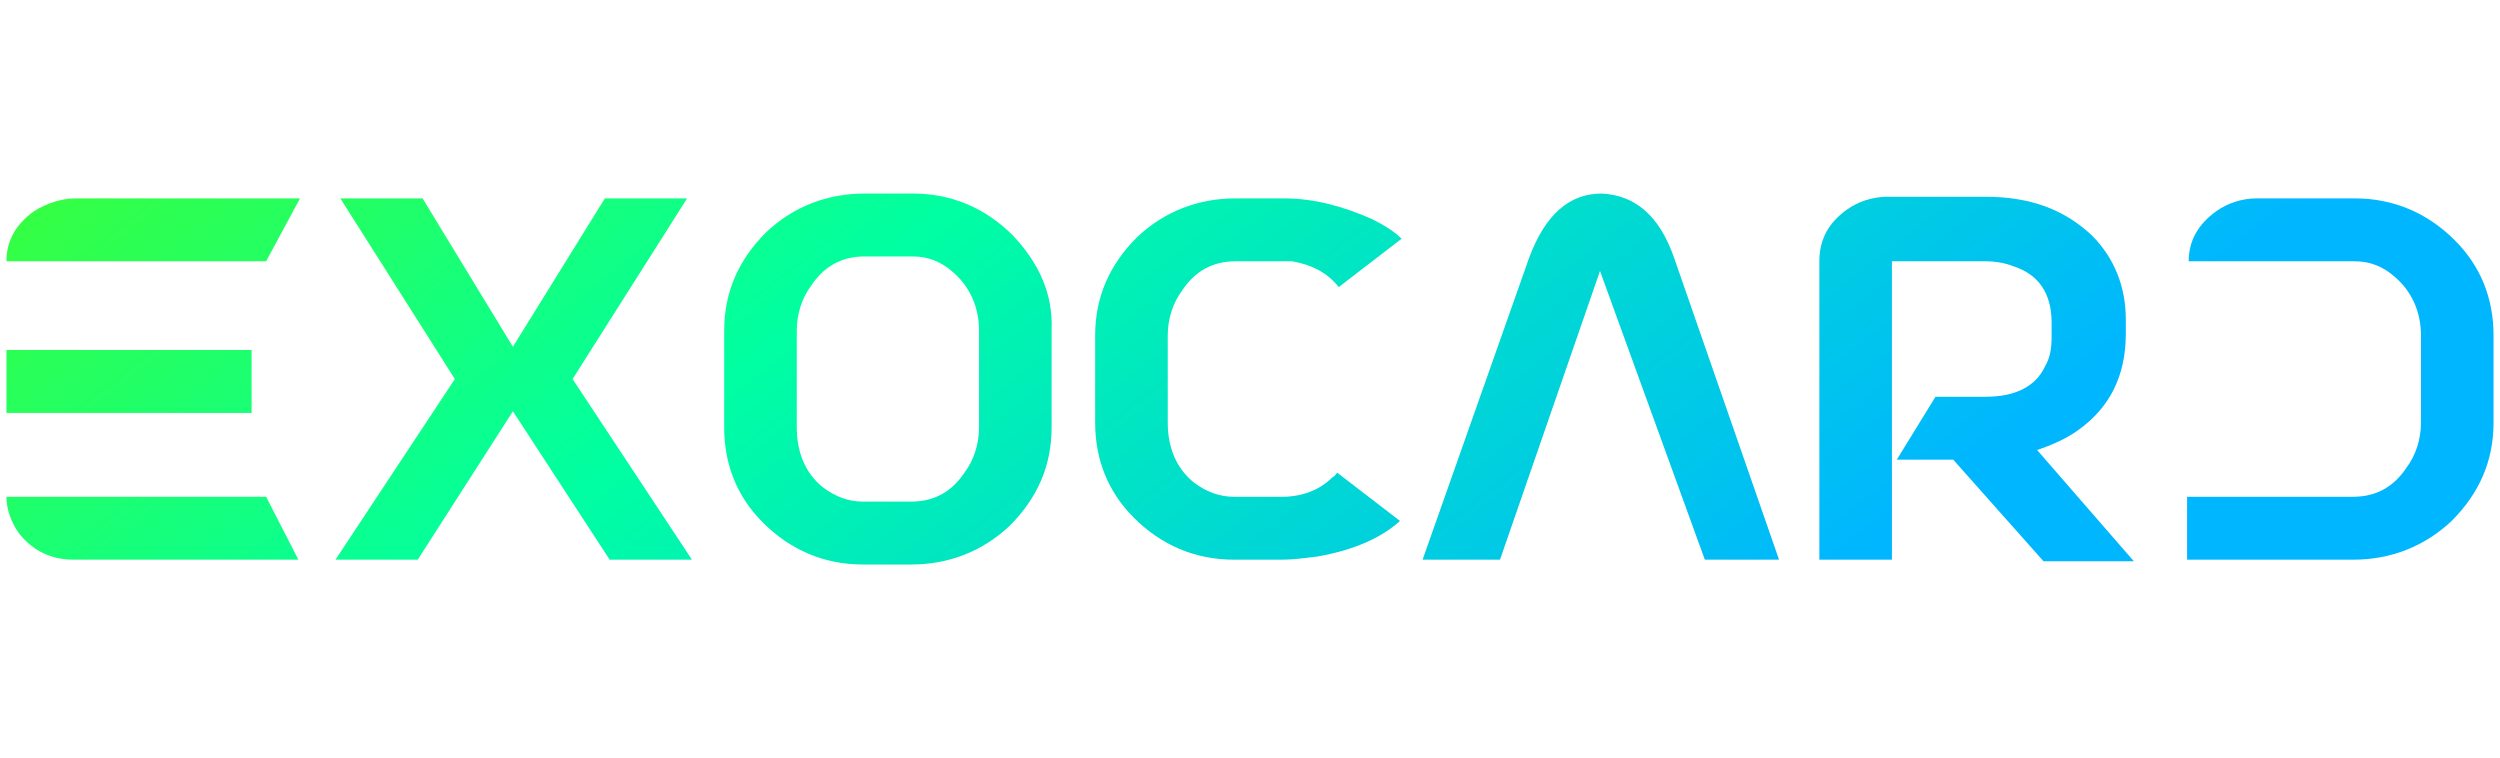
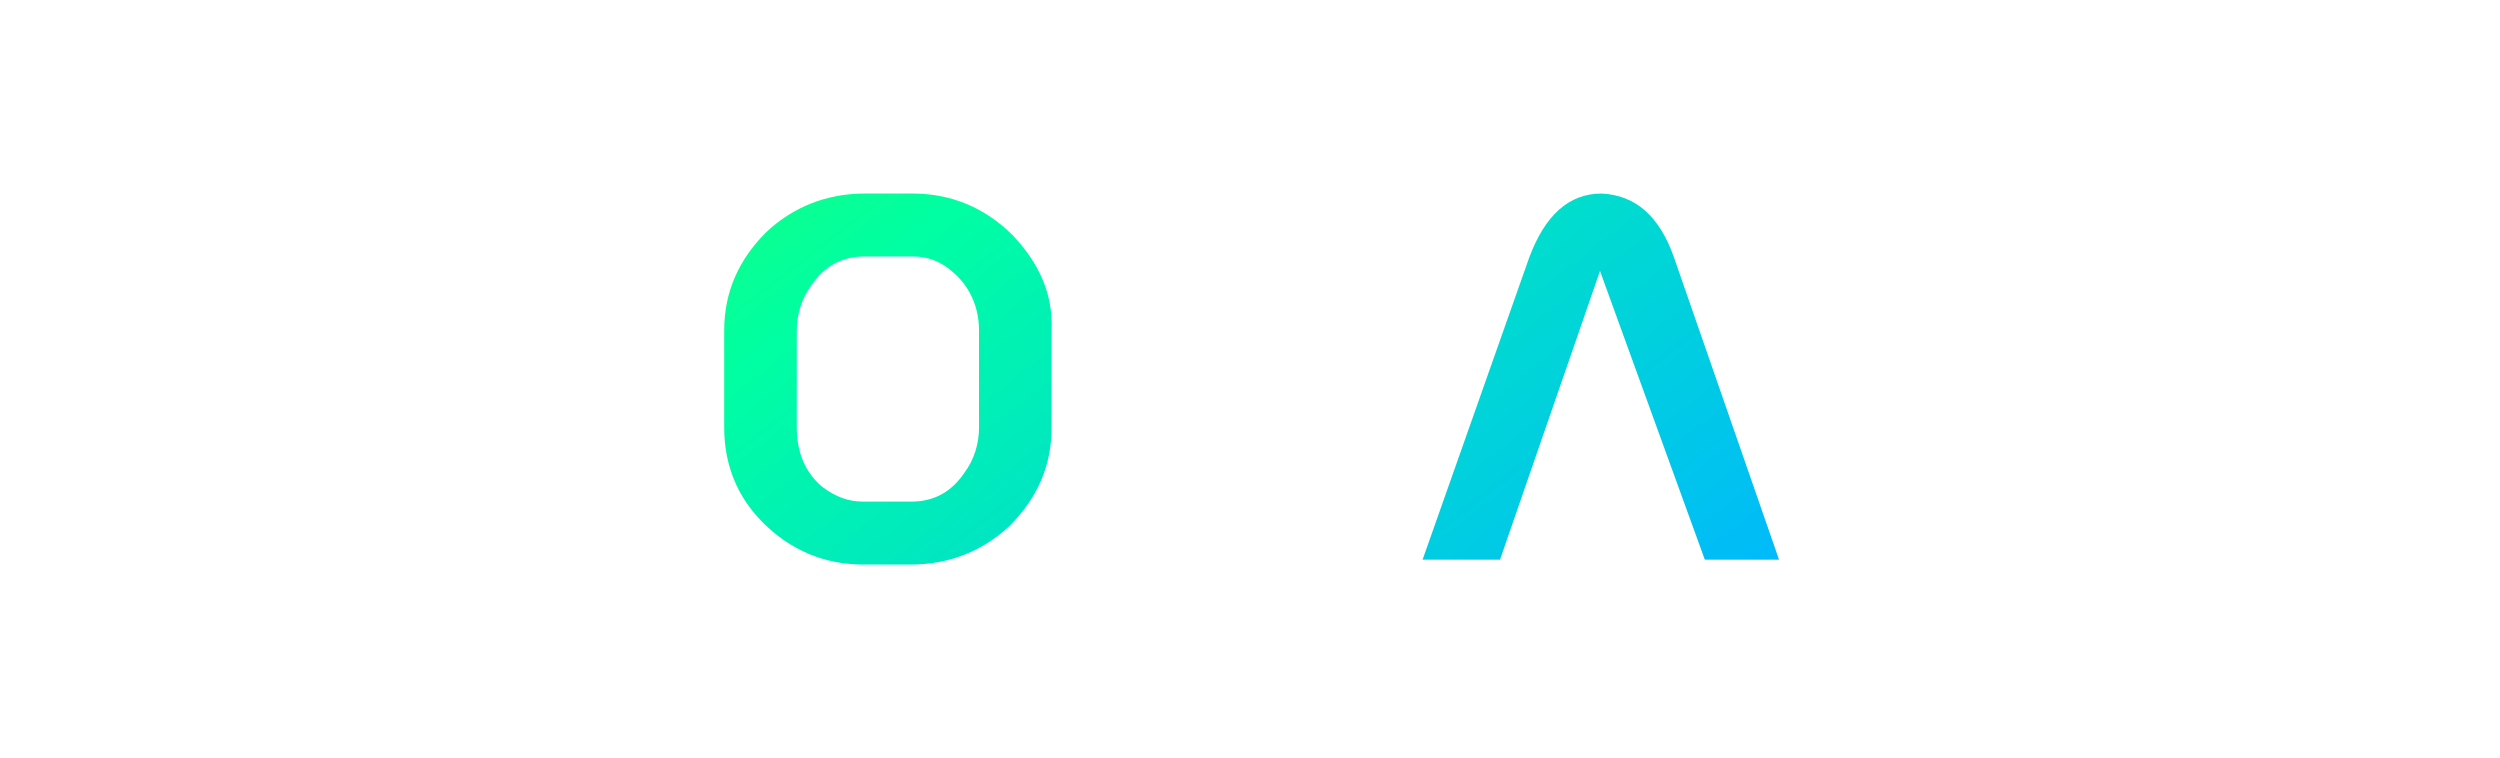
<svg xmlns="http://www.w3.org/2000/svg" version="1.1" id="Layer_1" x="0px" y="0px" viewBox="0 0 155 47" style="enable-background:new 0 0 155 47;" xml:space="preserve">
  <style type="text/css">
	.st0{fill:url(#SVGID_1_);}
	.st1{fill:url(#SVGID_00000121272254122431787070000012439228360127338373_);}
	.st2{fill:url(#SVGID_00000049191530293886049550000017927642723606862008_);}
	.st3{fill:url(#SVGID_00000001624119475195075010000003341931787594675850_);}
	.st4{fill:url(#SVGID_00000122707732852057719280000004989460753433033112_);}
	.st5{fill:url(#SVGID_00000158748254906656908820000001425960274092463008_);}
	.st6{fill:url(#SVGID_00000132779414702882477850000009622823786586412725_);}
</style>
  <g>
    <linearGradient id="SVGID_1_" gradientUnits="userSpaceOnUse" x1="-7.52" y1="0.122" x2="54.955" y2="80.932">
      <stop offset="0" style="stop-color:#4DFF18" />
      <stop offset="0.495" style="stop-color:#00FFA2" />
      <stop offset="1" style="stop-color:#00B6FF" />
    </linearGradient>
-     <path class="st0" d="M4.7,12.3c-0.9,0-1.8,0.3-2.6,0.8c-1.1,0.8-1.7,1.8-1.7,3.1h16.1l2.1-3.9H4.7z M16.5,30.8H0.4   c0,0.8,0.3,1.6,0.8,2.3c0.9,1.1,2,1.6,3.4,1.6h13.9L16.5,30.8z M0.4,21.7v3.9h15.2v-3.9H0.4z" />
    <linearGradient id="SVGID_00000056410604286455254000000004106340510944193408_" gradientUnits="userSpaceOnUse" x1="5.712" y1="-10.108" x2="68.187" y2="70.702">
      <stop offset="0" style="stop-color:#4DFF18" />
      <stop offset="0.495" style="stop-color:#00FFA2" />
      <stop offset="1" style="stop-color:#00B6FF" />
    </linearGradient>
-     <path style="fill:url(#SVGID_00000056410604286455254000000004106340510944193408_);" d="M35.5,23.5l7.1-11.2h-5.1l-5.7,9.2   l-5.6-9.2h-5.1l7.1,11.2l-7.4,11.2h5.1l5.9-9.2l6,9.2h5.1L35.5,23.5z" />
    <linearGradient id="SVGID_00000001653346660042147800000005425802411880142241_" gradientUnits="userSpaceOnUse" x1="20.351" y1="-21.425" x2="82.826" y2="59.385">
      <stop offset="0" style="stop-color:#4DFF18" />
      <stop offset="0.495" style="stop-color:#00FFA2" />
      <stop offset="1" style="stop-color:#00B6FF" />
    </linearGradient>
    <path style="fill:url(#SVGID_00000001653346660042147800000005425802411880142241_);" d="M62.8,14.6C61.1,12.9,59,12,56.6,12h-3   c-2.3,0-4.4,0.8-6.1,2.4c-1.7,1.7-2.6,3.7-2.6,6.1v6c0,2.3,0.8,4.3,2.4,5.9c1.7,1.7,3.8,2.6,6.2,2.6h3c2.3,0,4.4-0.8,6.1-2.4   c1.7-1.7,2.6-3.7,2.6-6.1v-6C65.3,18.2,64.4,16.3,62.8,14.6z M60.7,26.5c0,1-0.3,2-0.9,2.8c-0.8,1.2-1.9,1.8-3.3,1.8h-3   c-0.9,0-1.7-0.3-2.5-0.9c-1.1-0.9-1.6-2.2-1.6-3.7v-6c0-1,0.3-2,0.9-2.8c0.8-1.2,1.9-1.8,3.3-1.8h3c0.9,0,1.7,0.3,2.4,0.9   c1.1,0.9,1.7,2.2,1.7,3.7V26.5z" />
    <linearGradient id="SVGID_00000109724052211589522570000014126384432050650000_" gradientUnits="userSpaceOnUse" x1="35.072" y1="-32.806" x2="97.547" y2="48.004">
      <stop offset="0" style="stop-color:#4DFF18" />
      <stop offset="0.495" style="stop-color:#00FFA2" />
      <stop offset="1" style="stop-color:#00B6FF" />
    </linearGradient>
-     <path style="fill:url(#SVGID_00000109724052211589522570000014126384432050650000_);" d="M82.6,29.6c-0.8,0.8-1.9,1.2-3.1,1.2h-3   c-0.9,0-1.7-0.3-2.5-0.9c-1.1-0.9-1.6-2.2-1.6-3.7v-5.4c0-1,0.3-2,0.9-2.8c0.8-1.2,1.9-1.8,3.3-1.8h3c0.2,0,0.3,0,0.5,0   c1.2,0.2,2.2,0.7,2.9,1.6l3.9-3c-0.4-0.4-1-0.8-1.8-1.2c-1.8-0.8-3.6-1.3-5.5-1.3h-3c-2.3,0-4.4,0.8-6.1,2.4   c-1.7,1.7-2.6,3.7-2.6,6.1v5.4c0,2.3,0.8,4.3,2.4,5.9c1.7,1.7,3.8,2.6,6.2,2.6h3c0.7,0,1.4-0.1,2.2-0.2c2.3-0.4,4-1.2,5.1-2.2   l-3.9-3C82.9,29.3,82.8,29.5,82.6,29.6z" />
    <linearGradient id="SVGID_00000013887674995866678000000017041128096691922857_" gradientUnits="userSpaceOnUse" x1="45.23" y1="-40.66" x2="107.705" y2="40.15">
      <stop offset="0" style="stop-color:#4DFF18" />
      <stop offset="0.495" style="stop-color:#00FFA2" />
      <stop offset="1" style="stop-color:#00B6FF" />
    </linearGradient>
    <path style="fill:url(#SVGID_00000013887674995866678000000017041128096691922857_);" d="M103.8,16c-0.9-2.6-2.4-3.9-4.5-4   c-2,0-3.5,1.3-4.5,4l-6.6,18.7H93l6.2-17.9l6.5,17.9h4.6L103.8,16z" />
    <linearGradient id="SVGID_00000137111721788007568300000016142812692370003378_" gradientUnits="userSpaceOnUse" x1="61.239" y1="-53.036" x2="123.714" y2="27.774">
      <stop offset="0" style="stop-color:#4DFF18" />
      <stop offset="0.495" style="stop-color:#00FFA2" />
      <stop offset="1" style="stop-color:#00B6FF" />
    </linearGradient>
-     <path style="fill:url(#SVGID_00000137111721788007568300000016142812692370003378_);" d="M126.3,27.9c0.9-0.3,1.8-0.7,2.5-1.2   c2-1.4,3-3.4,3-6v-0.9c0-2-0.7-3.8-2.1-5.2c-1.7-1.6-3.8-2.4-6.6-2.4h-6.1c-0.9,0-1.8,0.3-2.5,0.8c-1.1,0.8-1.7,1.8-1.7,3.2v18.5   h4.5V16.2h5.8c0.6,0,1.2,0.1,1.7,0.3c1.6,0.5,2.4,1.7,2.4,3.5v0.9c0,0.7-0.1,1.3-0.4,1.8c-0.6,1.3-1.9,1.9-3.7,1.9h-3.1l-2.4,3.9   h3.5l5.6,6.3h5.6L126.3,27.9z" />
    <linearGradient id="SVGID_00000127043596351344026170000000861362421855514533_" gradientUnits="userSpaceOnUse" x1="75.319" y1="-63.921" x2="137.794" y2="16.889">
      <stop offset="0" style="stop-color:#4DFF18" />
      <stop offset="0.495" style="stop-color:#00FFA2" />
      <stop offset="1" style="stop-color:#00B6FF" />
    </linearGradient>
-     <path style="fill:url(#SVGID_00000127043596351344026170000000861362421855514533_);" d="M152.2,14.9c-1.7-1.7-3.8-2.6-6.2-2.6   h-6.1c-0.9,0-1.8,0.3-2.5,0.8c-1.1,0.8-1.7,1.8-1.7,3.1h10.3c0.9,0,1.7,0.3,2.4,0.9c1.1,0.9,1.7,2.2,1.7,3.7v5.4c0,1-0.3,2-0.9,2.8   c-0.8,1.2-1.9,1.8-3.3,1.8h-10.3v3.9h10.3c2.3,0,4.4-0.8,6.1-2.4c1.7-1.7,2.6-3.7,2.6-6.1v-5.4C154.6,18.5,153.8,16.5,152.2,14.9z" />
  </g>
</svg>